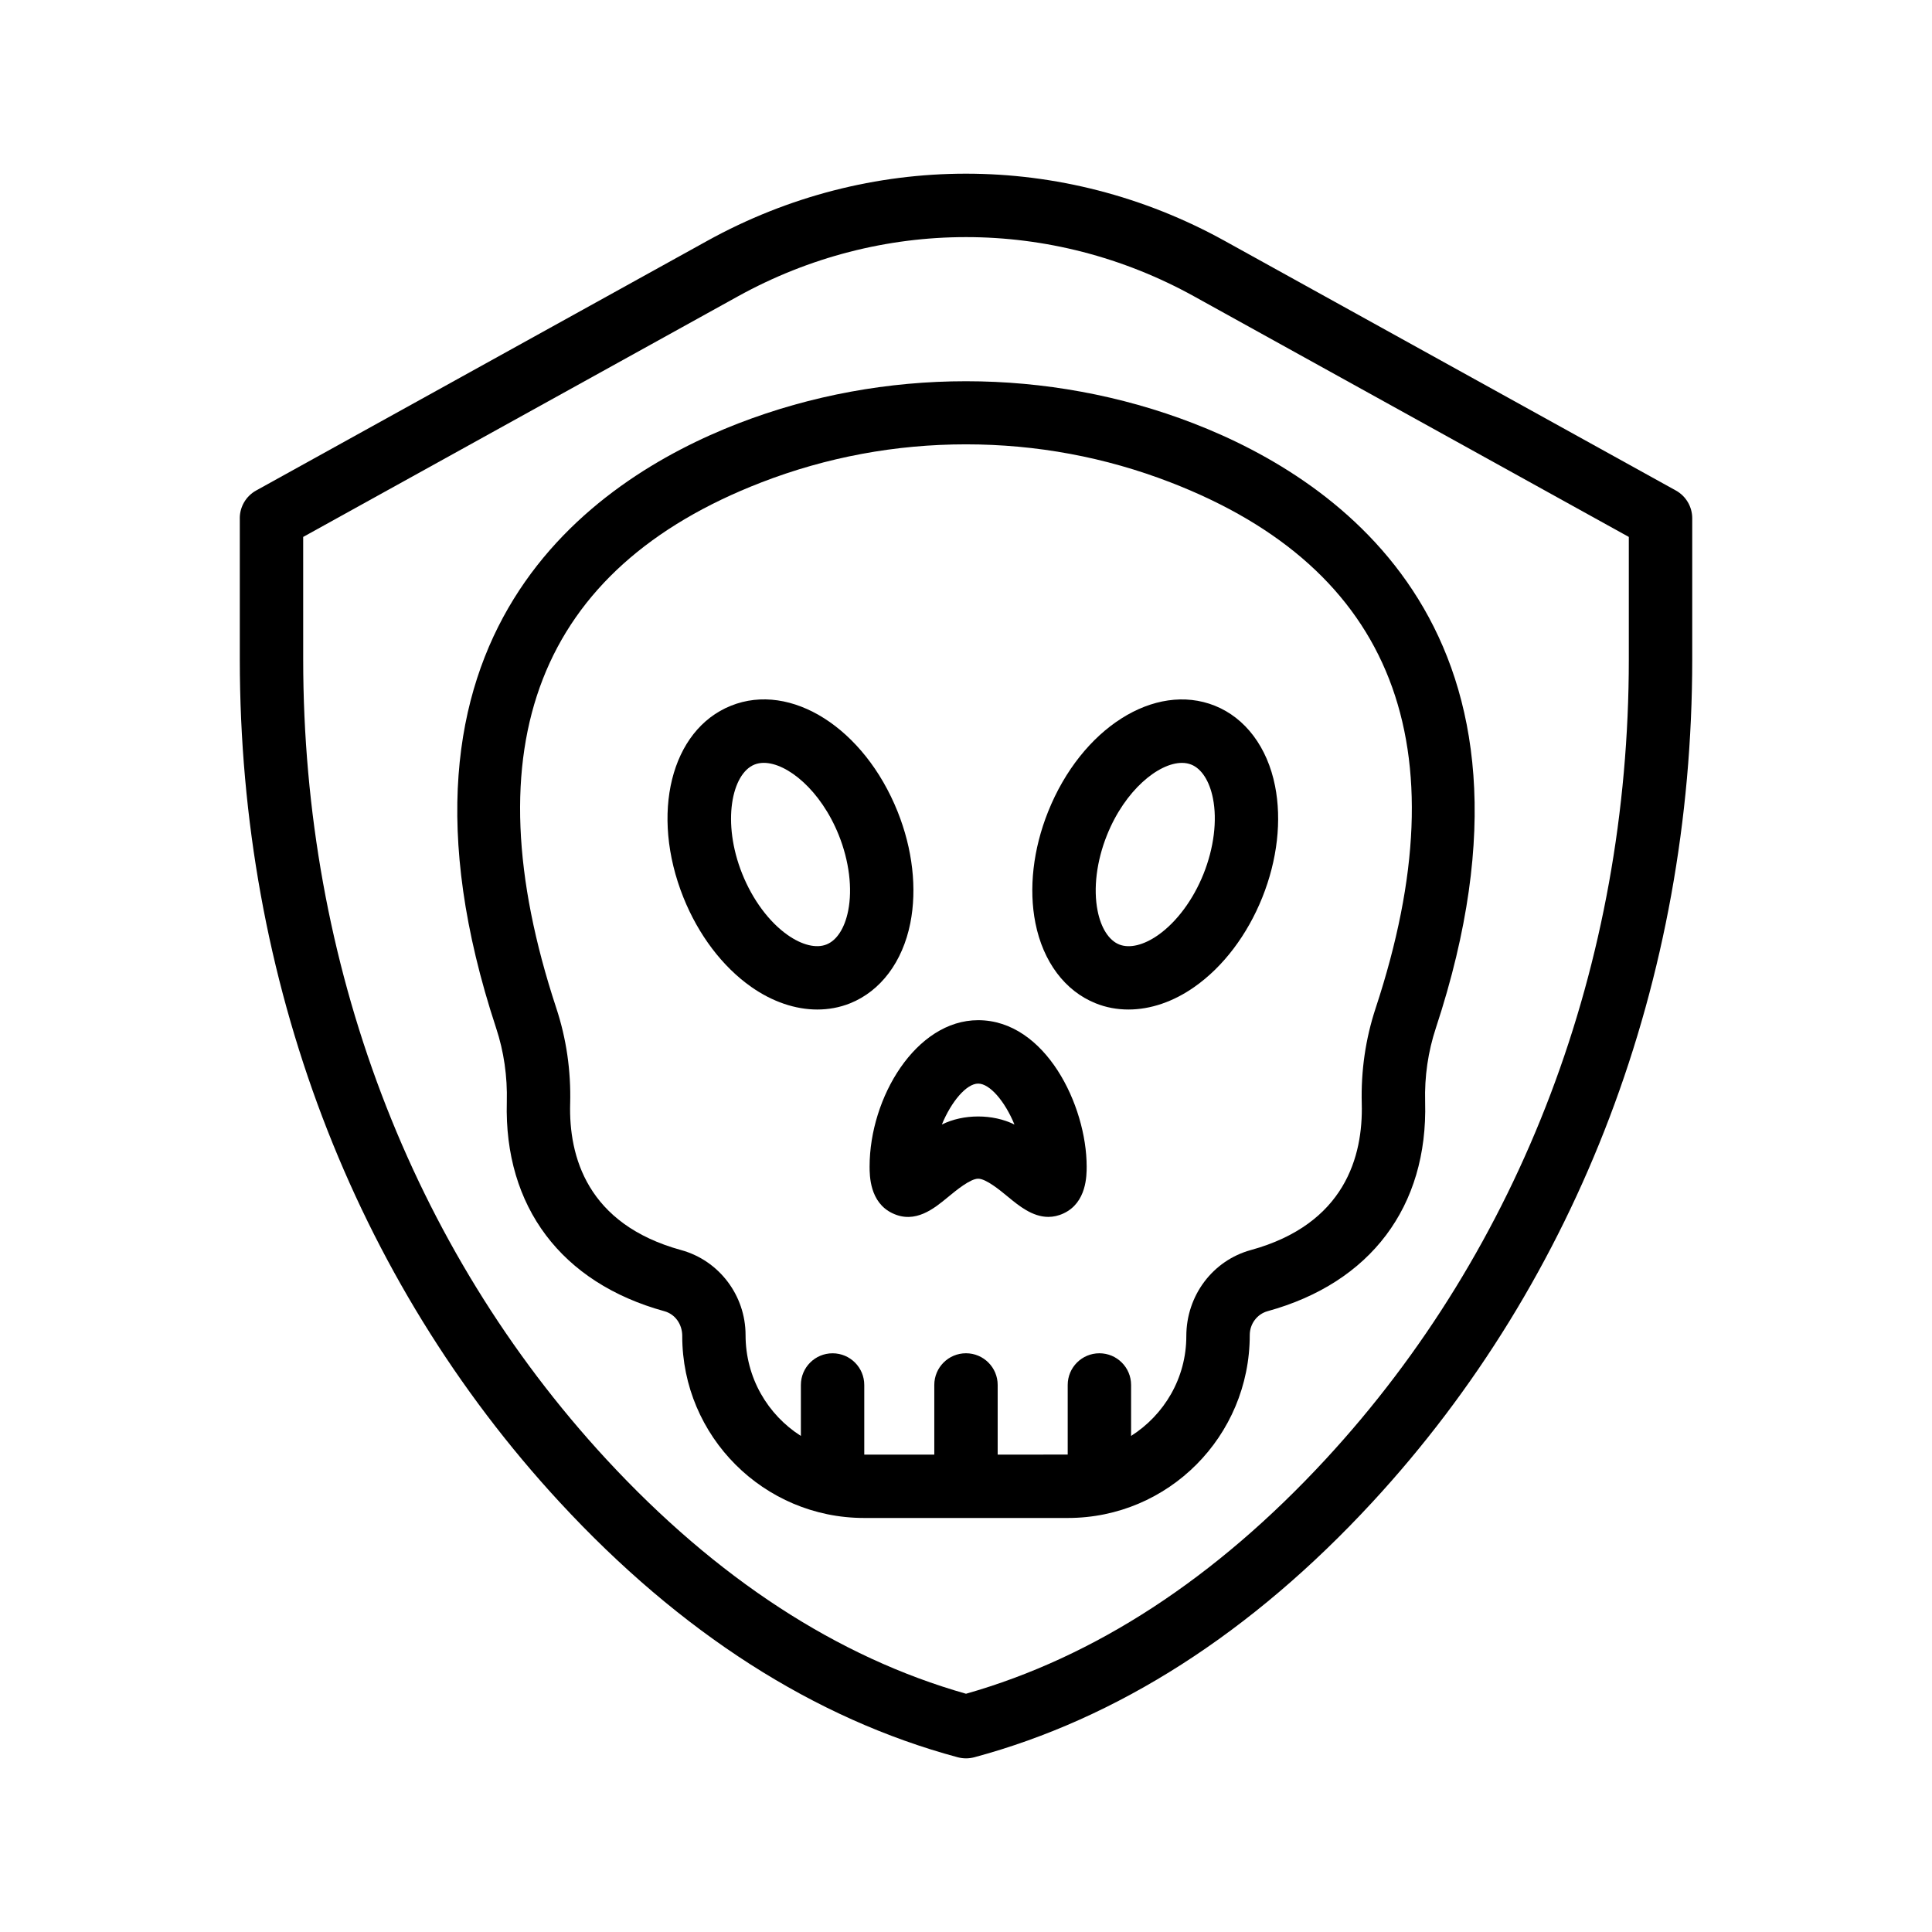
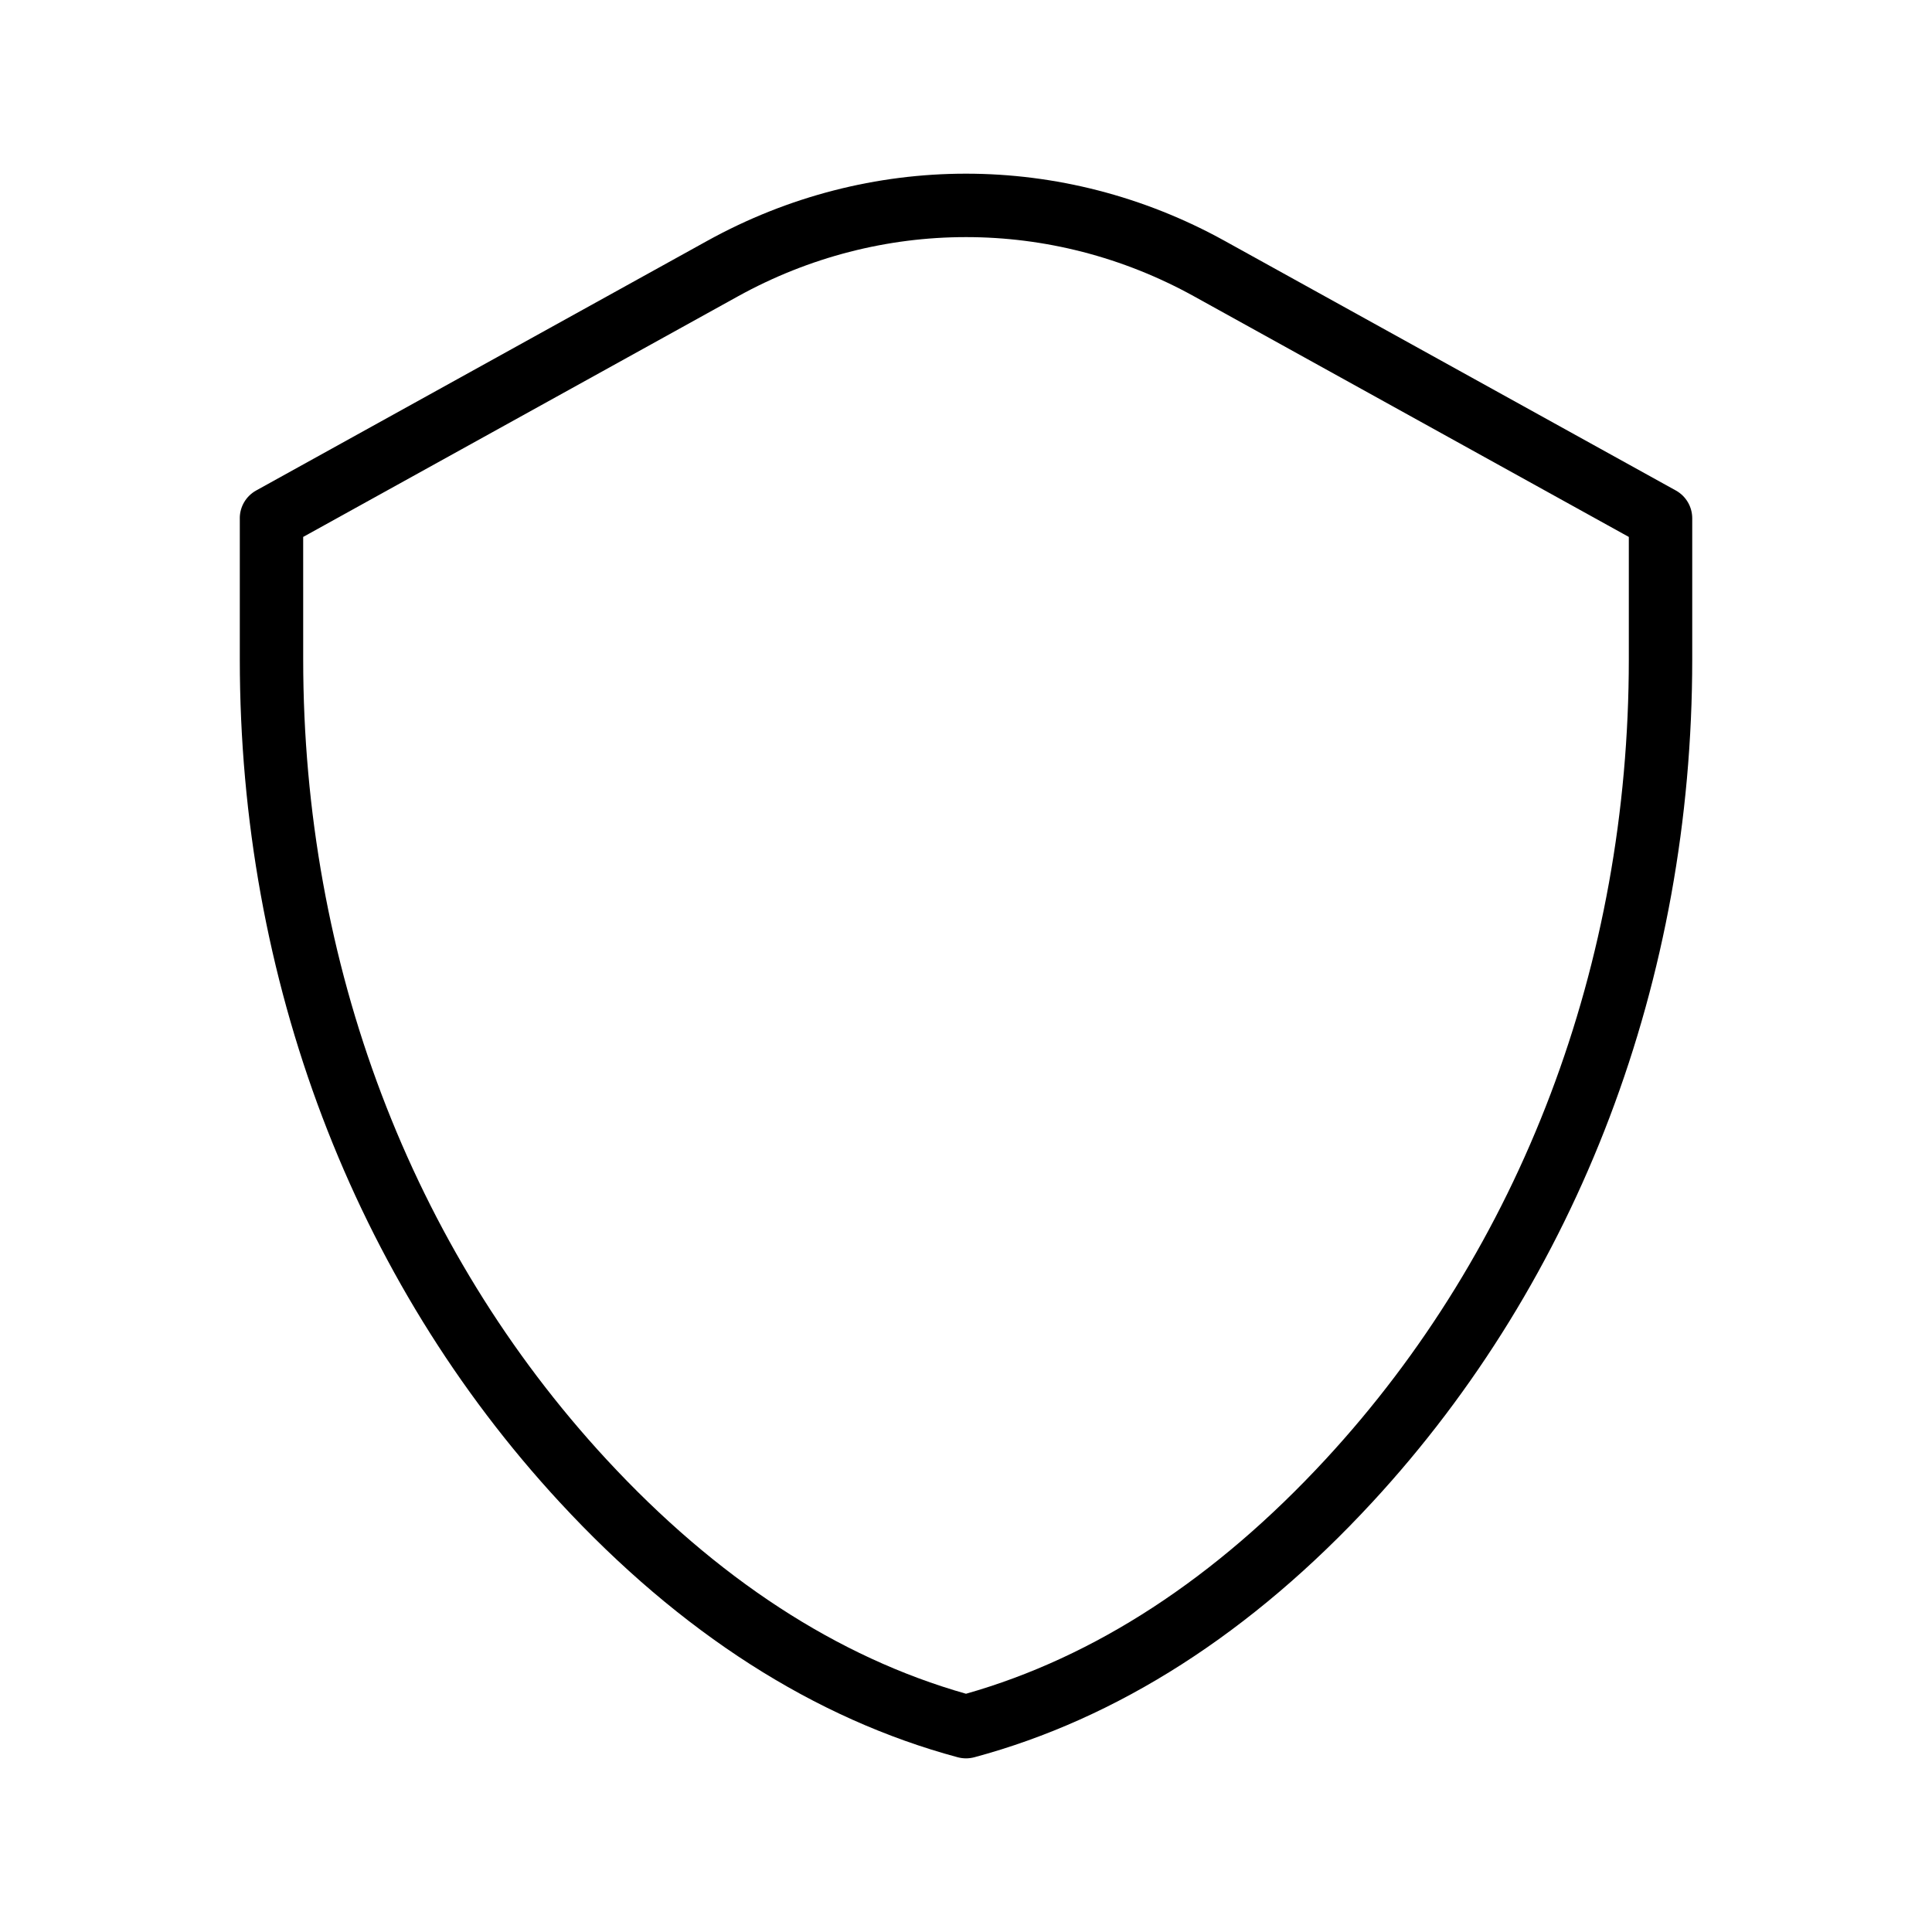
<svg xmlns="http://www.w3.org/2000/svg" fill="#000000" width="800px" height="800px" version="1.1" viewBox="144 144 512 512">
  <g>
    <path d="m207.55 281.34v37.398c0 84.883 30.109 164.23 84.801 223.39 31.984 34.602 67.469 57.344 105.47 67.57 0.715 0.184 1.445 0.285 2.184 0.285 0.738 0 1.469-0.102 2.184-0.285 38.004-10.227 73.488-32.965 105.46-67.57 54.688-59.172 84.809-138.5 84.809-223.39v-37.398c0-3.047-1.664-5.871-4.332-7.348l-119.55-66.145c-42.949-23.762-94.23-23.762-137.18 0l-119.52 66.145c-2.668 1.477-4.332 4.297-4.332 7.348zm16.793 4.953 115.2-63.75c37.852-20.934 83.055-20.949 120.91 0l115.2 63.75v32.445c0 80.645-28.531 155.92-80.34 211.98-29.172 31.57-61.223 52.473-95.312 62.145-34.082-9.672-66.141-30.582-95.32-62.145-51.801-56.059-80.332-131.34-80.332-211.98l-0.004-32.445z" />
-     <path d="m324.8 498.09c0 26.574 21.613 48.188 48.188 48.188h54.023c26.574 0 48.188-21.613 48.188-48.477 0-2.965 1.941-5.551 4.727-6.324 27.289-7.508 42.504-27.719 41.75-55.453-0.184-6.734 0.773-13.324 2.848-19.605 34.426-104.46-25.461-145.22-64.227-160.22-38.492-14.887-82.086-14.895-120.61 0-38.77 14.996-98.656 55.754-64.219 160.22 2.066 6.238 3.016 12.84 2.84 19.605-0.746 27.742 14.469 47.953 41.758 55.461 2.797 0.77 4.738 3.363 4.738 6.606zm-29.699-61.617c0.227-8.715-1.008-17.238-3.68-25.324-22.949-69.602-4.668-116.47 54.328-139.3 17.324-6.699 35.57-10.094 54.242-10.094 18.684 0 36.93 3.391 54.242 10.094 58.996 22.824 77.277 69.695 54.336 139.3-2.688 8.129-3.922 16.652-3.688 25.332 0.371 13.906-4.426 31.934-29.414 38.801-10.051 2.762-17.078 12.023-17.078 22.805 0 11.133-5.871 20.875-14.637 26.449v-13.504c0-4.644-3.762-8.398-8.398-8.398-4.637 0-8.398 3.754-8.398 8.398v18.449l-18.559 0.004v-18.457c0-4.644-3.762-8.398-8.398-8.398-4.637 0-8.398 3.754-8.398 8.398v18.457h-18.559v-18.449c0-4.644-3.762-8.398-8.398-8.398s-8.398 3.754-8.398 8.398v13.504c-8.781-5.594-14.66-15.406-14.66-26.742 0-10.496-7.019-19.758-17.07-22.512-24.988-6.871-29.785-24.891-29.414-38.812z" />
-     <path d="m434.35 409.88c2.762 1.117 5.691 1.652 8.699 1.652 5.812 0 11.891-2.039 17.523-6.012 7.598-5.34 13.973-13.754 17.953-23.688 3.988-9.949 5.18-20.438 3.375-29.547-2.031-10.262-7.852-18.012-15.961-21.262-15.91-6.348-35.316 5.953-44.176 28.062-3.981 9.941-5.18 20.438-3.367 29.539 2.039 10.262 7.848 18.012 15.953 21.254zm3.004-44.547c4.777-11.941 13.68-19.16 19.875-19.16 0.883 0 1.715 0.152 2.469 0.453 2.738 1.09 4.828 4.359 5.742 8.934 1.168 5.859 0.25 13.168-2.492 20.027-2.746 6.859-7.129 12.762-12.023 16.207-3.82 2.688-7.574 3.602-10.32 2.504-2.731-1.09-4.82-4.348-5.727-8.926-1.176-5.891-0.27-13.188 2.477-20.039z" />
-     <path d="m343.07 405.53c5.644 3.965 11.723 6.004 17.523 6.004 2.996 0 5.938-0.539 8.691-1.645 8.102-3.25 13.922-11 15.961-21.262 1.805-9.102 0.613-19.598-3.367-29.539-8.859-22.109-28.281-34.461-44.176-28.055-15.922 6.383-21.453 28.691-12.594 50.801 3.981 9.934 10.355 18.348 17.961 23.695zm0.875-58.91c0.754-0.301 1.586-0.453 2.469-0.453 6.195 0 15.09 7.223 19.875 19.16 2.746 6.852 3.652 14.156 2.484 20.027-0.906 4.586-2.996 7.844-5.734 8.934-2.731 1.102-6.5 0.176-10.32-2.512-4.894-3.441-9.277-9.344-12.023-16.207-5.457-13.617-2.789-26.531 3.25-28.949z" />
-     <path d="m380.54 465.54c6.027 2.863 11.035-1.285 14.695-4.309 2.207-1.82 5.91-4.863 7.992-4.863s5.777 3.039 7.977 4.863c2.797 2.301 6.391 5.258 10.613 5.258 1.301 0 2.66-0.277 4.082-0.949 6.078-2.863 6.078-10.027 6.078-12.387 0-16.207-10.941-38.793-28.758-38.793-16.465 0-28.766 20.48-28.766 38.793 0.008 2.363 0.008 9.531 6.086 12.387zm22.688-34.375c3.082 0 7.106 4.727 9.613 10.848-5.703-2.848-13.543-2.848-19.238 0 2.516-6.129 6.543-10.848 9.625-10.848z" />
  </g>
</svg>